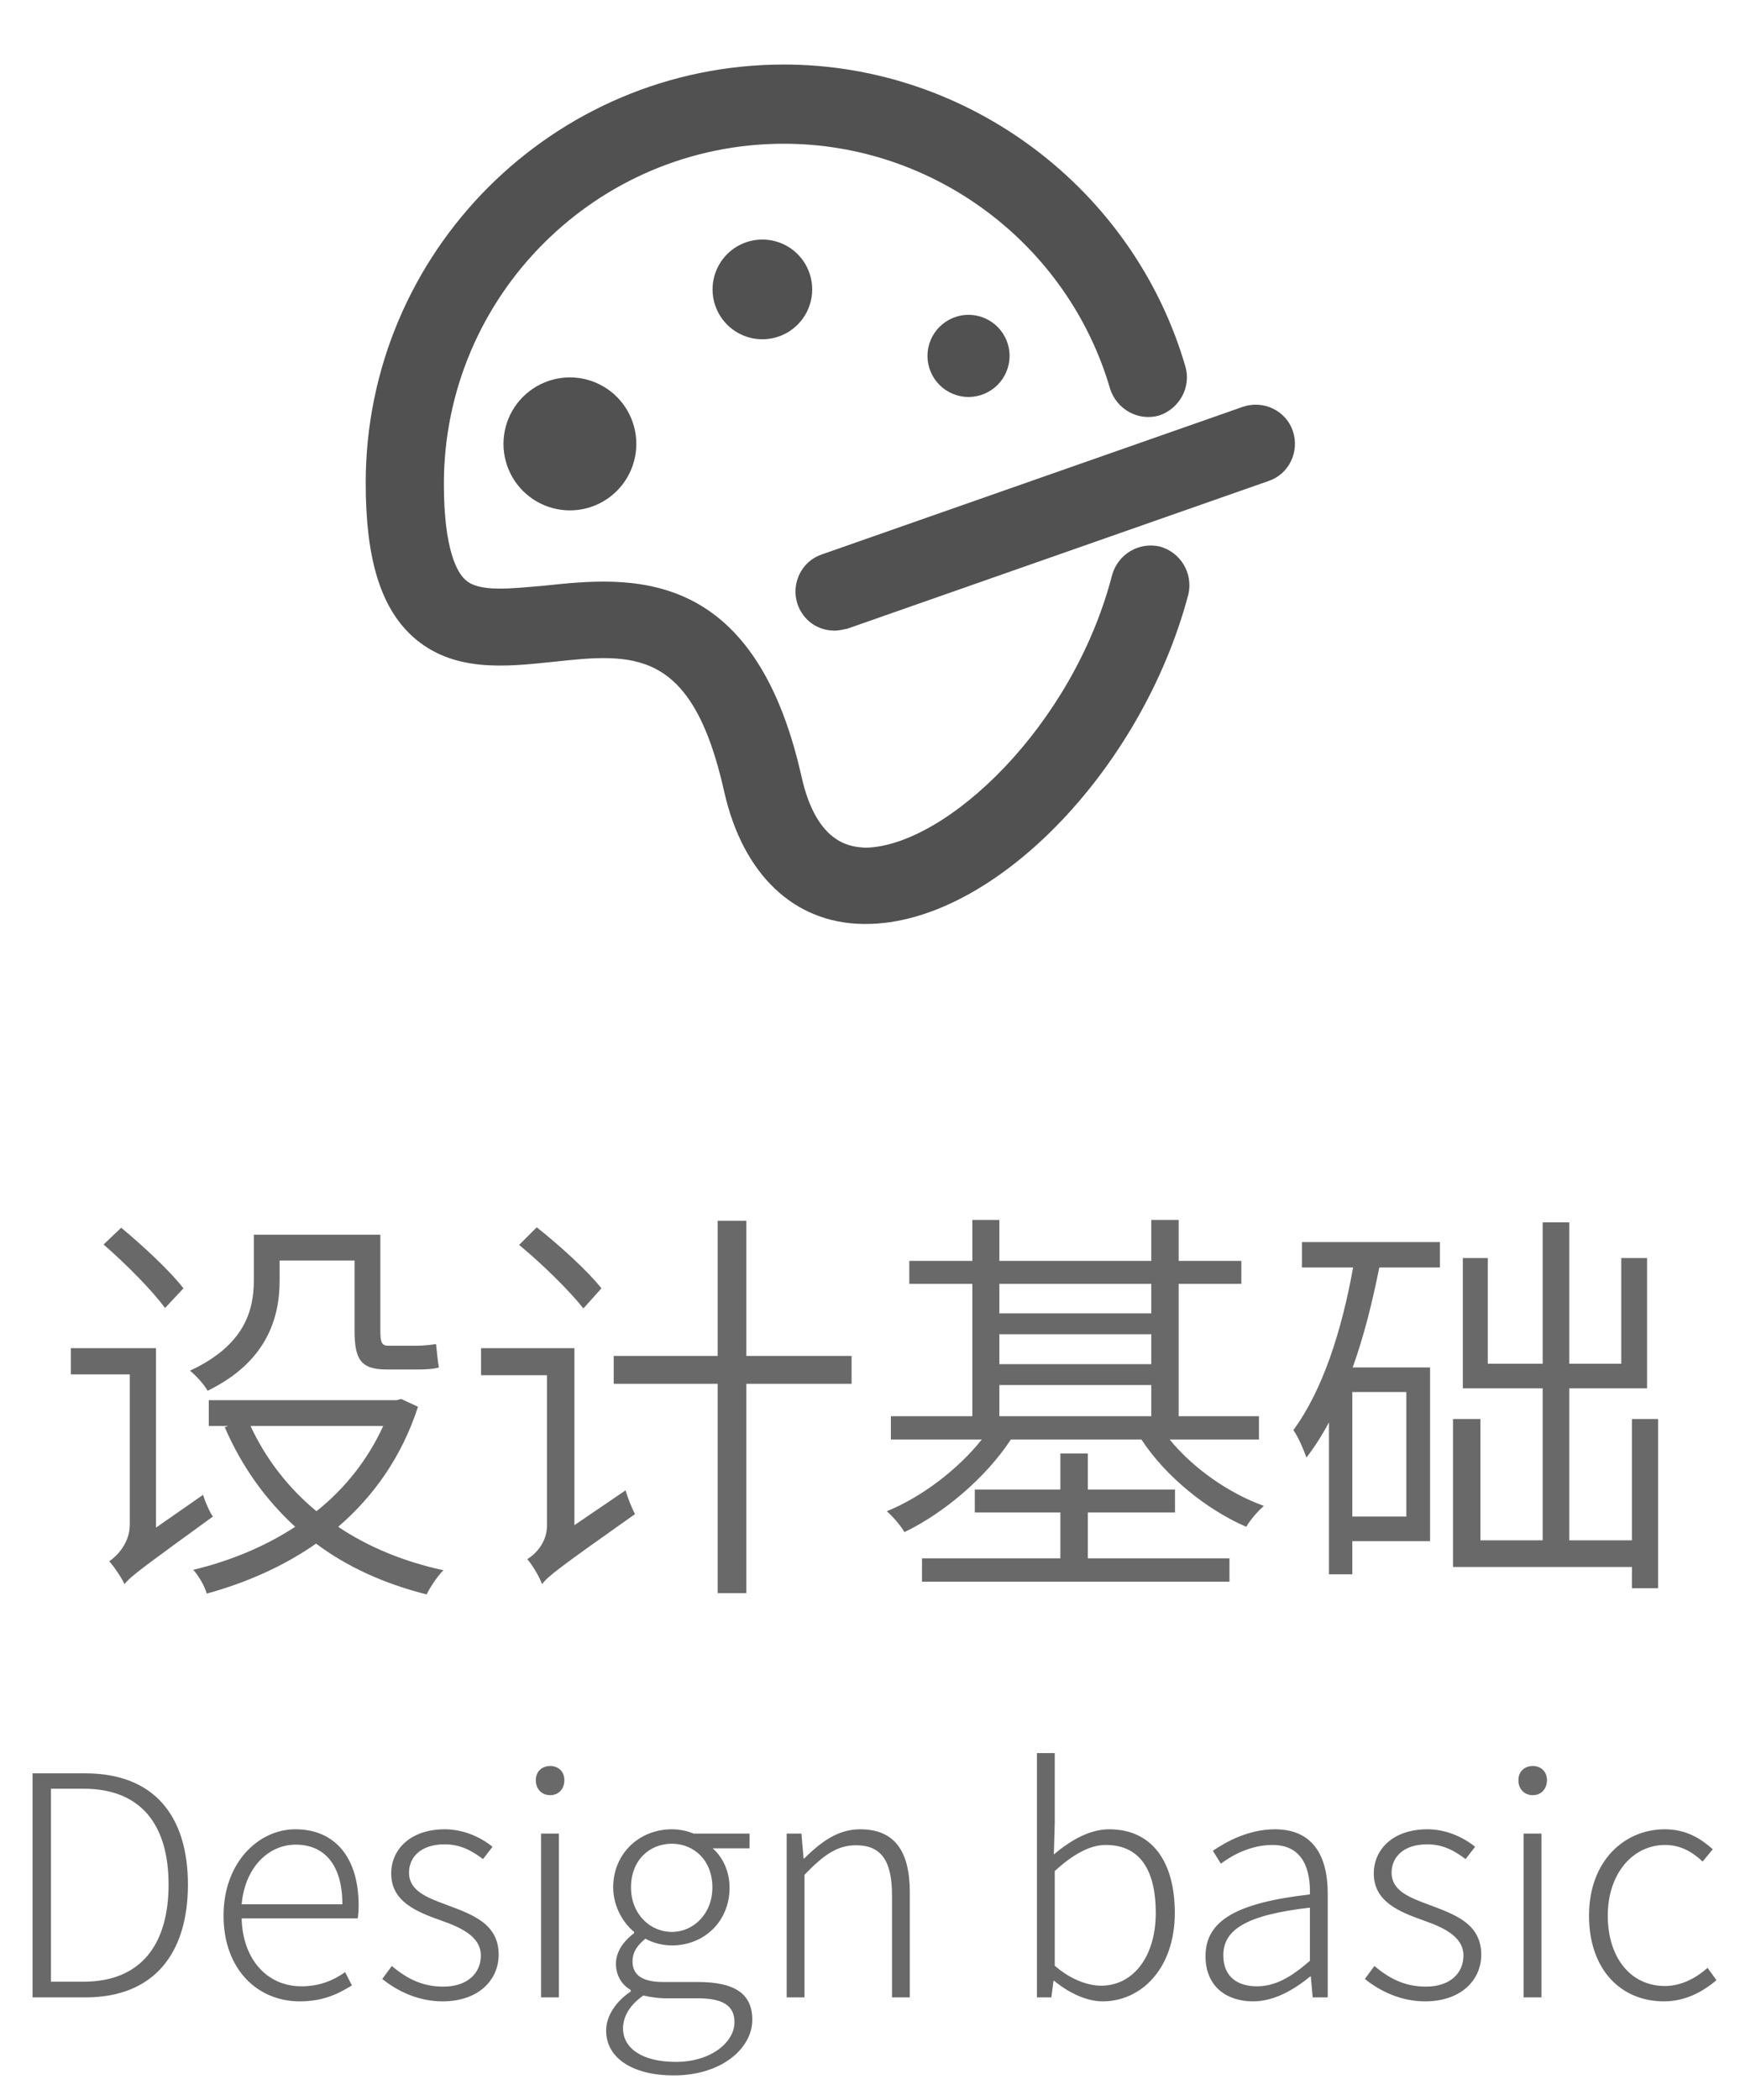
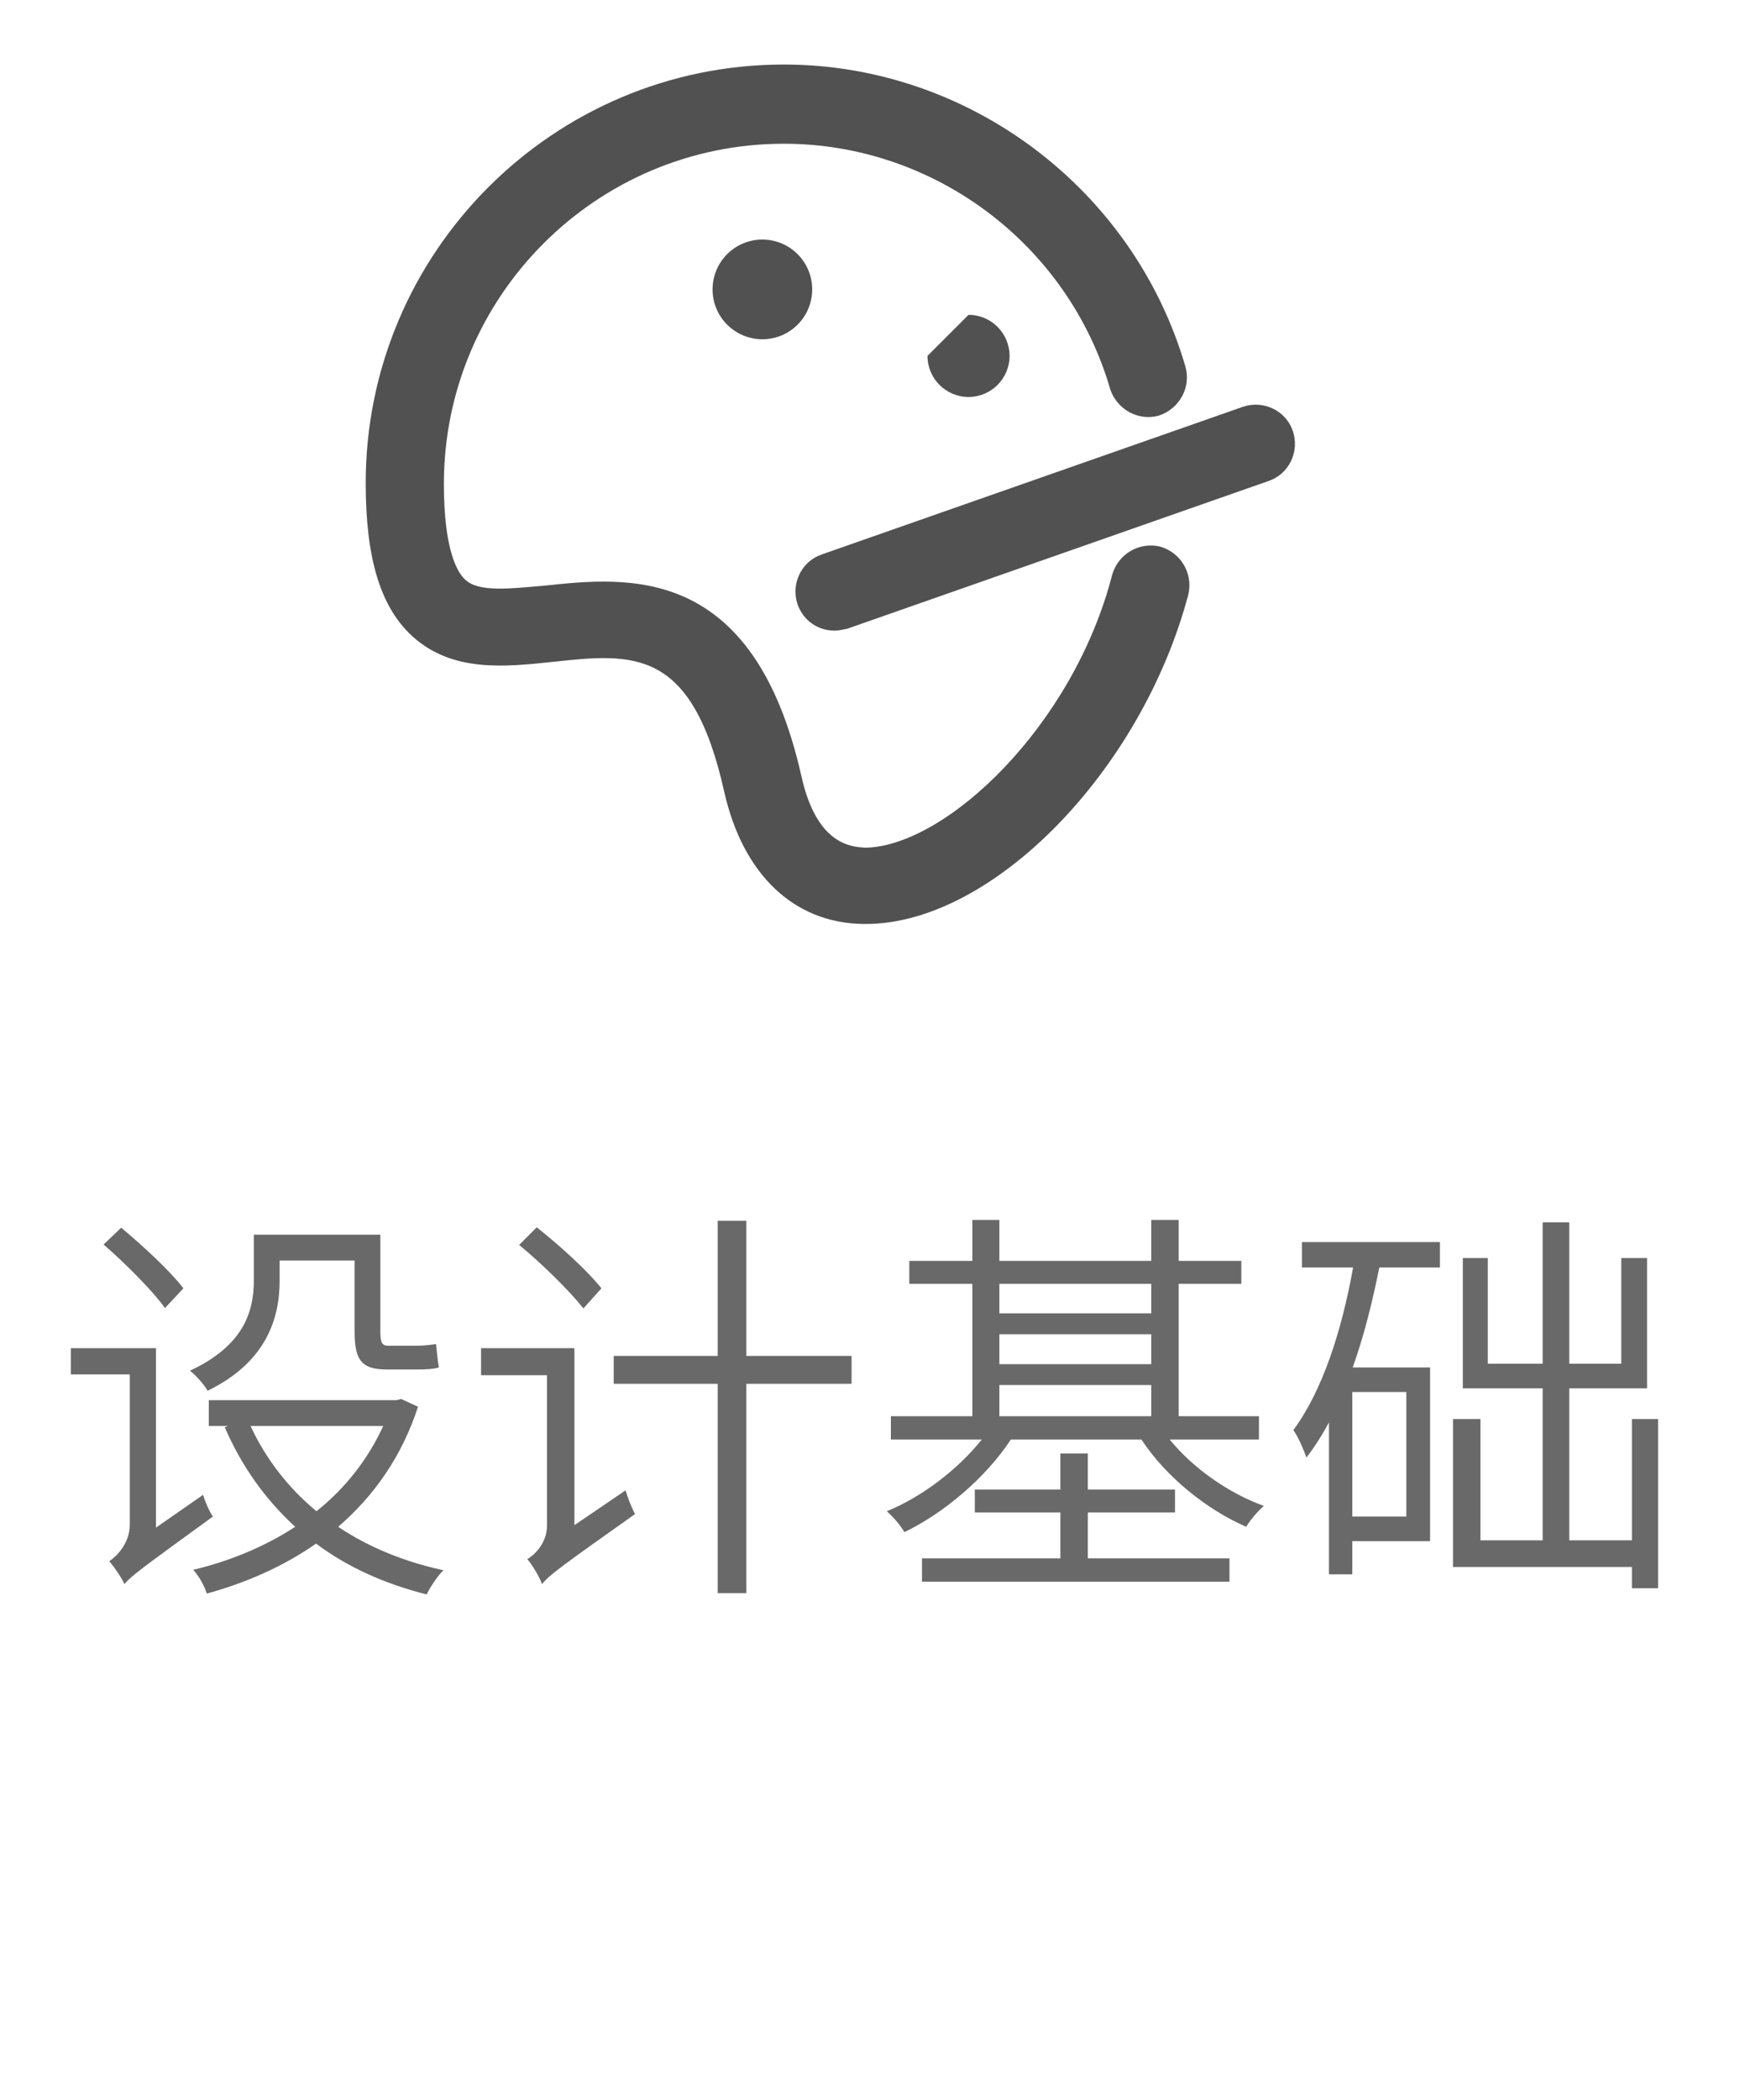
<svg xmlns="http://www.w3.org/2000/svg" width="68px" height="82px" viewBox="0 0 68 82" version="1.1">
  <title>icon-jichu</title>
  <g id="关于我们" stroke="none" stroke-width="1" fill="none" fill-rule="evenodd">
    <g id="桌面端-HD" transform="translate(-1896, -3076)" fill-rule="nonzero">
      <g id="icon-jichu" transform="translate(1896, 3076)">
        <path d="M6.448,51.08 L7.168,50.312 C6.672,49.656 5.584,48.648 4.736,47.944 L4.048,48.6 C4.896,49.336 5.952,50.392 6.448,51.08 Z M8.112,54.312 C10.416,53.192 10.928,51.48 10.928,50.008 L10.928,49.224 L13.856,49.224 L13.856,51.944 C13.856,53.064 14.08,53.48 15.104,53.48 L16.336,53.48 C16.64,53.48 16.96,53.464 17.152,53.4 C17.104,53.16 17.072,52.744 17.04,52.488 C16.848,52.52 16.528,52.552 16.304,52.552 L15.168,52.552 C14.912,52.552 14.864,52.408 14.864,51.96 L14.864,48.216 L9.92,48.216 L9.92,49.992 C9.92,51.192 9.552,52.536 7.424,53.528 C7.632,53.688 8,54.088 8.112,54.312 Z M4.864,61.864 C4.892,61.828 4.923,61.792 4.96,61.754 L5.02,61.694 C5.325,61.399 6.014,60.897 8.32,59.224 C8.192,59.048 8.016,58.648 7.936,58.376 L6.096,59.656 L6.096,52.648 L2.768,52.648 L2.768,53.672 L5.072,53.672 L5.072,59.544 C5.072,60.264 4.56,60.776 4.272,60.968 C4.464,61.192 4.752,61.608 4.864,61.864 Z M16.672,62.264 C16.816,61.976 17.088,61.56 17.328,61.32 C15.776,60.984 14.384,60.408 13.216,59.624 C14.592,58.44 15.696,56.904 16.336,54.936 L15.68,54.632 L15.488,54.68 L8.16,54.68 L8.16,55.688 L8.912,55.688 L8.784,55.736 C9.44,57.256 10.368,58.552 11.536,59.624 C10.336,60.408 8.96,60.968 7.552,61.304 C7.76,61.528 8,61.944 8.08,62.232 C9.6,61.816 11.072,61.176 12.352,60.28 C13.568,61.192 15.024,61.848 16.672,62.264 Z M12.368,59.016 C11.264,58.104 10.384,56.968 9.792,55.688 L14.976,55.688 C14.368,57.016 13.472,58.136 12.368,59.016 Z M29.168,62.216 L29.168,54.04 L33.28,54.04 L33.28,52.952 L29.168,52.952 L29.168,47.672 L28.048,47.672 L28.048,52.952 L23.984,52.952 L23.984,54.04 L28.048,54.04 L28.048,62.216 L29.168,62.216 Z M22.8,51.096 L23.504,50.312 C22.992,49.656 21.888,48.648 20.976,47.928 L20.288,48.616 C21.184,49.352 22.272,50.424 22.8,51.096 Z M21.184,61.864 C21.424,61.544 21.872,61.208 24.816,59.128 C24.704,58.92 24.528,58.488 24.448,58.2 L22.448,59.56 L22.448,52.648 L18.8,52.648 L18.8,53.704 L21.376,53.704 L21.376,59.576 C21.376,60.264 20.896,60.712 20.608,60.888 C20.816,61.128 21.088,61.592 21.184,61.864 Z M35.344,59.832 C36.88,59.096 38.528,57.704 39.504,56.216 L44.608,56.216 C45.552,57.656 47.152,58.952 48.704,59.624 C48.848,59.368 49.168,59 49.392,58.808 C48.016,58.312 46.624,57.336 45.712,56.216 L49.2,56.216 L49.2,55.304 L46.064,55.304 L46.064,50.136 L48.512,50.136 L48.512,49.24 L46.064,49.24 L46.064,47.64 L44.992,47.64 L44.992,49.24 L39.056,49.24 L39.056,47.64 L38,47.64 L38,49.24 L35.536,49.24 L35.536,50.136 L38,50.136 L38,55.304 L34.816,55.304 L34.816,56.216 L38.368,56.216 C37.424,57.4 36,58.472 34.656,59.016 C34.896,59.224 35.2,59.576 35.344,59.832 Z M44.992,51.288 L39.056,51.288 L39.056,50.136 L44.992,50.136 L44.992,51.288 Z M44.992,53.272 L39.056,53.272 L39.056,52.104 L44.992,52.104 L44.992,53.272 Z M44.992,55.304 L39.056,55.304 L39.056,54.088 L44.992,54.088 L44.992,55.304 Z M48.048,61.768 L48.048,60.856 L42.512,60.856 L42.512,59.064 L45.92,59.064 L45.92,58.168 L42.512,58.168 L42.512,56.76 L41.44,56.76 L41.44,58.168 L38.096,58.168 L38.096,59.064 L41.44,59.064 L41.44,60.856 L36.032,60.856 L36.032,61.768 L48.048,61.768 Z M64.8,62.024 L64.8,55.416 L63.776,55.416 L63.776,60.152 L61.328,60.152 L61.328,54.216 L64.368,54.216 L64.368,49.128 L63.36,49.128 L63.36,53.256 L61.328,53.256 L61.328,47.736 L60.288,47.736 L60.288,53.256 L58.144,53.256 L58.144,49.128 L57.168,49.128 L57.168,54.216 L60.288,54.216 L60.288,60.152 L57.856,60.152 L57.856,55.416 L56.784,55.416 L56.784,61.192 L63.776,61.192 L63.776,62.024 L64.8,62.024 Z M52.848,61.48 L52.848,60.184 L55.888,60.184 L55.888,53.4 L52.864,53.4 C53.296,52.2 53.632,50.856 53.904,49.496 L56.272,49.496 L56.272,48.504 L50.88,48.504 L50.88,49.496 L52.88,49.496 C52.432,51.992 51.68,54.312 50.544,55.848 C50.736,56.104 50.976,56.68 51.056,56.92 C51.376,56.504 51.664,56.056 51.936,55.544 L51.936,61.48 L52.848,61.48 Z M54.96,59.224 L52.848,59.224 L52.848,54.36 L54.96,54.36 L54.96,59.224 Z" id="设计基础" fill="#696969" />
-         <path d="M3.348,78 C6.024,78 7.344,76.272 7.344,73.596 C7.344,70.92 6.024,69.252 3.336,69.252 L1.272,69.252 L1.272,78 L3.348,78 Z M3.264,77.388 L1.992,77.388 L1.992,69.852 L3.264,69.852 C5.568,69.852 6.588,71.328 6.588,73.596 C6.588,75.864 5.568,77.388 3.264,77.388 Z M11.712,78.156 C12.636,78.156 13.236,77.856 13.752,77.532 L13.488,77.016 C13.008,77.352 12.468,77.568 11.784,77.568 C10.404,77.568 9.48,76.476 9.444,74.916 L13.98,74.916 C14.004,74.76 14.016,74.592 14.016,74.412 C14.016,72.54 13.092,71.436 11.544,71.436 C10.104,71.436 8.736,72.732 8.736,74.808 C8.736,76.908 10.068,78.156 11.712,78.156 Z M13.38,74.364 L9.444,74.364 C9.576,72.9 10.512,72.036 11.556,72.036 C12.672,72.036 13.38,72.816 13.38,74.364 Z M17.292,78.156 C18.708,78.156 19.488,77.316 19.488,76.332 C19.488,75.096 18.408,74.748 17.424,74.376 C16.68,74.1 15.984,73.836 15.984,73.128 C15.984,72.552 16.416,72.024 17.376,72.024 C18,72.024 18.444,72.276 18.876,72.6 L19.248,72.12 C18.78,71.736 18.096,71.436 17.388,71.436 C16.032,71.436 15.288,72.228 15.288,73.164 C15.288,74.268 16.296,74.664 17.244,75 C17.988,75.264 18.792,75.612 18.792,76.368 C18.792,77.028 18.3,77.58 17.328,77.58 C16.452,77.58 15.864,77.232 15.312,76.776 L14.94,77.28 C15.528,77.76 16.356,78.156 17.292,78.156 Z M21.504,70.104 C21.816,70.104 22.056,69.876 22.056,69.516 C22.056,69.18 21.816,68.964 21.504,68.964 C21.18,68.964 20.94,69.18 20.94,69.516 C20.94,69.876 21.18,70.104 21.504,70.104 Z M21.84,78 L21.84,71.604 L21.144,71.604 L21.144,78 L21.84,78 Z M26.328,81.048 C28.2,81.048 29.4,79.992 29.4,78.876 C29.4,77.856 28.716,77.4 27.264,77.4 L25.92,77.4 C24.996,77.4 24.72,77.052 24.72,76.596 C24.72,76.188 24.96,75.924 25.224,75.708 C25.512,75.876 25.908,75.972 26.256,75.972 C27.516,75.972 28.512,75.036 28.512,73.716 C28.512,73.068 28.236,72.516 27.852,72.18 L29.292,72.18 L29.292,71.604 L27.108,71.604 C26.904,71.52 26.604,71.436 26.256,71.436 C24.996,71.436 23.964,72.372 23.964,73.704 C23.964,74.472 24.372,75.108 24.78,75.444 L24.78,75.492 C24.492,75.708 24.072,76.128 24.072,76.68 C24.072,77.184 24.324,77.52 24.648,77.712 L24.648,77.772 C24.06,78.168 23.688,78.732 23.688,79.296 C23.688,80.376 24.732,81.048 26.328,81.048 Z M26.256,75.444 C25.404,75.444 24.66,74.748 24.66,73.704 C24.66,72.648 25.38,72 26.256,72 C27.12,72 27.84,72.648 27.84,73.704 C27.84,74.748 27.096,75.444 26.256,75.444 Z M26.412,80.52 C25.104,80.52 24.348,79.992 24.348,79.212 C24.348,78.78 24.588,78.312 25.14,77.928 C25.464,78 25.8,78.036 25.944,78.036 L27.252,78.036 C28.2,78.036 28.704,78.288 28.704,78.972 C28.704,79.74 27.804,80.52 26.412,80.52 Z M31.44,78 L31.44,73.212 C32.184,72.444 32.712,72.06 33.456,72.06 C34.44,72.06 34.86,72.672 34.86,74.004 L34.86,78 L35.556,78 L35.556,73.908 C35.556,72.264 34.944,71.436 33.612,71.436 C32.736,71.436 32.076,71.94 31.428,72.576 L31.404,72.576 L31.32,71.604 L30.744,71.604 L30.744,78 L31.44,78 Z M43.092,78.156 C44.592,78.156 45.912,76.884 45.912,74.7 C45.912,72.732 45.048,71.436 43.344,71.436 C42.576,71.436 41.82,71.88 41.184,72.42 L41.22,71.196 L41.22,68.46 L40.524,68.46 L40.524,78 L41.088,78 L41.172,77.352 L41.196,77.352 C41.784,77.844 42.492,78.156 43.092,78.156 Z M43.032,77.544 C42.564,77.544 41.88,77.34 41.22,76.764 L41.22,73.068 C41.94,72.408 42.6,72.048 43.212,72.048 C44.64,72.048 45.168,73.164 45.168,74.7 C45.168,76.416 44.28,77.544 43.032,77.544 Z M48.972,78.156 C49.788,78.156 50.556,77.712 51.204,77.184 L51.228,77.184 L51.3,78 L51.888,78 L51.888,73.944 C51.888,72.528 51.348,71.436 49.824,71.436 C48.78,71.436 47.892,71.94 47.4,72.276 L47.712,72.78 C48.156,72.444 48.888,72.048 49.728,72.048 C50.94,72.048 51.216,73.032 51.192,73.98 C48.372,74.304 47.112,74.976 47.112,76.392 C47.112,77.58 47.94,78.156 48.972,78.156 Z M49.116,77.568 C48.408,77.568 47.808,77.232 47.808,76.356 C47.808,75.372 48.672,74.784 51.192,74.496 L51.192,76.572 C50.436,77.232 49.824,77.568 49.116,77.568 Z M55.692,78.156 C57.108,78.156 57.888,77.316 57.888,76.332 C57.888,75.096 56.808,74.748 55.824,74.376 C55.08,74.1 54.384,73.836 54.384,73.128 C54.384,72.552 54.816,72.024 55.776,72.024 C56.4,72.024 56.844,72.276 57.276,72.6 L57.648,72.12 C57.18,71.736 56.496,71.436 55.788,71.436 C54.432,71.436 53.688,72.228 53.688,73.164 C53.688,74.268 54.696,74.664 55.644,75 C56.388,75.264 57.192,75.612 57.192,76.368 C57.192,77.028 56.7,77.58 55.728,77.58 C54.852,77.58 54.264,77.232 53.712,76.776 L53.34,77.28 C53.928,77.76 54.756,78.156 55.692,78.156 Z M59.904,70.104 C60.216,70.104 60.456,69.876 60.456,69.516 C60.456,69.18 60.216,68.964 59.904,68.964 C59.58,68.964 59.34,69.18 59.34,69.516 C59.34,69.876 59.58,70.104 59.904,70.104 Z M60.24,78 L60.24,71.604 L59.544,71.604 L59.544,78 L60.24,78 Z M65.028,78.156 C65.832,78.156 66.516,77.808 67.08,77.328 L66.732,76.848 C66.3,77.232 65.724,77.556 65.064,77.556 C63.72,77.556 62.832,76.44 62.832,74.808 C62.832,73.176 63.804,72.048 65.076,72.048 C65.676,72.048 66.144,72.324 66.54,72.696 L66.936,72.216 C66.492,71.82 65.916,71.436 65.064,71.436 C63.48,71.436 62.1,72.672 62.1,74.808 C62.1,76.932 63.36,78.156 65.028,78.156 Z" id="Designbasic" fill="#696969" />
        <g id="绘画" transform="translate(13.2, 0)" fill="#515151">
-           <rect id="矩形" opacity="0" x="0" y="0" width="42" height="42" />
          <g id="编组-8" transform="translate(1.092, 2.52)">
            <path d="M19.549,33.562 L19.435,33.562 C16.724,33.524 14.738,31.615 14.013,28.407 C12.753,22.756 10.462,22.985 7.293,23.329 C5.46,23.52 3.398,23.749 1.833,22.336 C0.573,21.191 -2.7000624e-13,19.282 -2.7000624e-13,16.342 C-2.7000624e-13,7.331 7.331,2.13162821e-14 16.342,2.13162821e-14 C23.558,2.13162821e-14 30.011,4.849 32.035,11.798 C32.264,12.6 31.805,13.44 31.004,13.707 C30.202,13.936 29.362,13.478 29.095,12.676 C27.453,7.025 22.222,3.093 16.342,3.093 C9.011,3.093 3.055,9.049 3.055,16.38 C3.055,18.976 3.589,19.855 3.895,20.122 C4.429,20.618 5.651,20.465 6.987,20.351 C10.233,20.007 15.158,19.473 17.029,27.796 C17.64,30.545 19.053,30.545 19.511,30.584 L19.549,30.584 C22.68,30.507 27.644,25.849 29.171,19.931 C29.4,19.129 30.202,18.633 31.042,18.824 C31.844,19.053 32.34,19.855 32.149,20.695 C30.316,27.605 24.475,33.562 19.549,33.562 Z" id="路径" />
-             <path d="M5.384,14.815 C5.384,15.742 5.879,16.599 6.682,17.063 C7.485,17.527 8.475,17.527 9.278,17.063 C10.081,16.599 10.576,15.742 10.576,14.815 C10.576,13.887 10.081,13.03 9.278,12.566 C8.475,12.102 7.485,12.102 6.682,12.566 C5.879,13.03 5.384,13.887 5.384,14.815 Z" id="路径" />
            <path d="M13.555,8.782 C13.555,9.478 13.926,10.12 14.528,10.468 C15.131,10.816 15.873,10.816 16.475,10.468 C17.078,10.12 17.449,9.478 17.449,8.782 C17.449,8.086 17.078,7.443 16.475,7.095 C15.873,6.748 15.131,6.748 14.528,7.095 C13.926,7.443 13.555,8.086 13.555,8.782 Z" id="路径" />
-             <path d="M21.955,11.378 C21.955,12.264 22.673,12.982 23.558,12.982 C24.444,12.982 25.162,12.264 25.162,11.378 C25.162,10.493 24.444,9.775 23.558,9.775 C22.673,9.775 21.955,10.493 21.955,11.378 L21.955,11.378 Z" id="路径" />
+             <path d="M21.955,11.378 C21.955,12.264 22.673,12.982 23.558,12.982 C24.444,12.982 25.162,12.264 25.162,11.378 C25.162,10.493 24.444,9.775 23.558,9.775 L21.955,11.378 Z" id="路径" />
            <path d="M18.327,22.107 C17.678,22.107 17.105,21.725 16.876,21.076 C16.609,20.275 17.029,19.396 17.831,19.129 L34.287,13.364 C35.089,13.096 35.967,13.516 36.235,14.318 C36.502,15.12 36.082,15.998 35.28,16.265 L18.824,22.031 C18.633,22.069 18.48,22.107 18.327,22.107 Z" id="路径" />
          </g>
        </g>
      </g>
    </g>
  </g>
</svg>